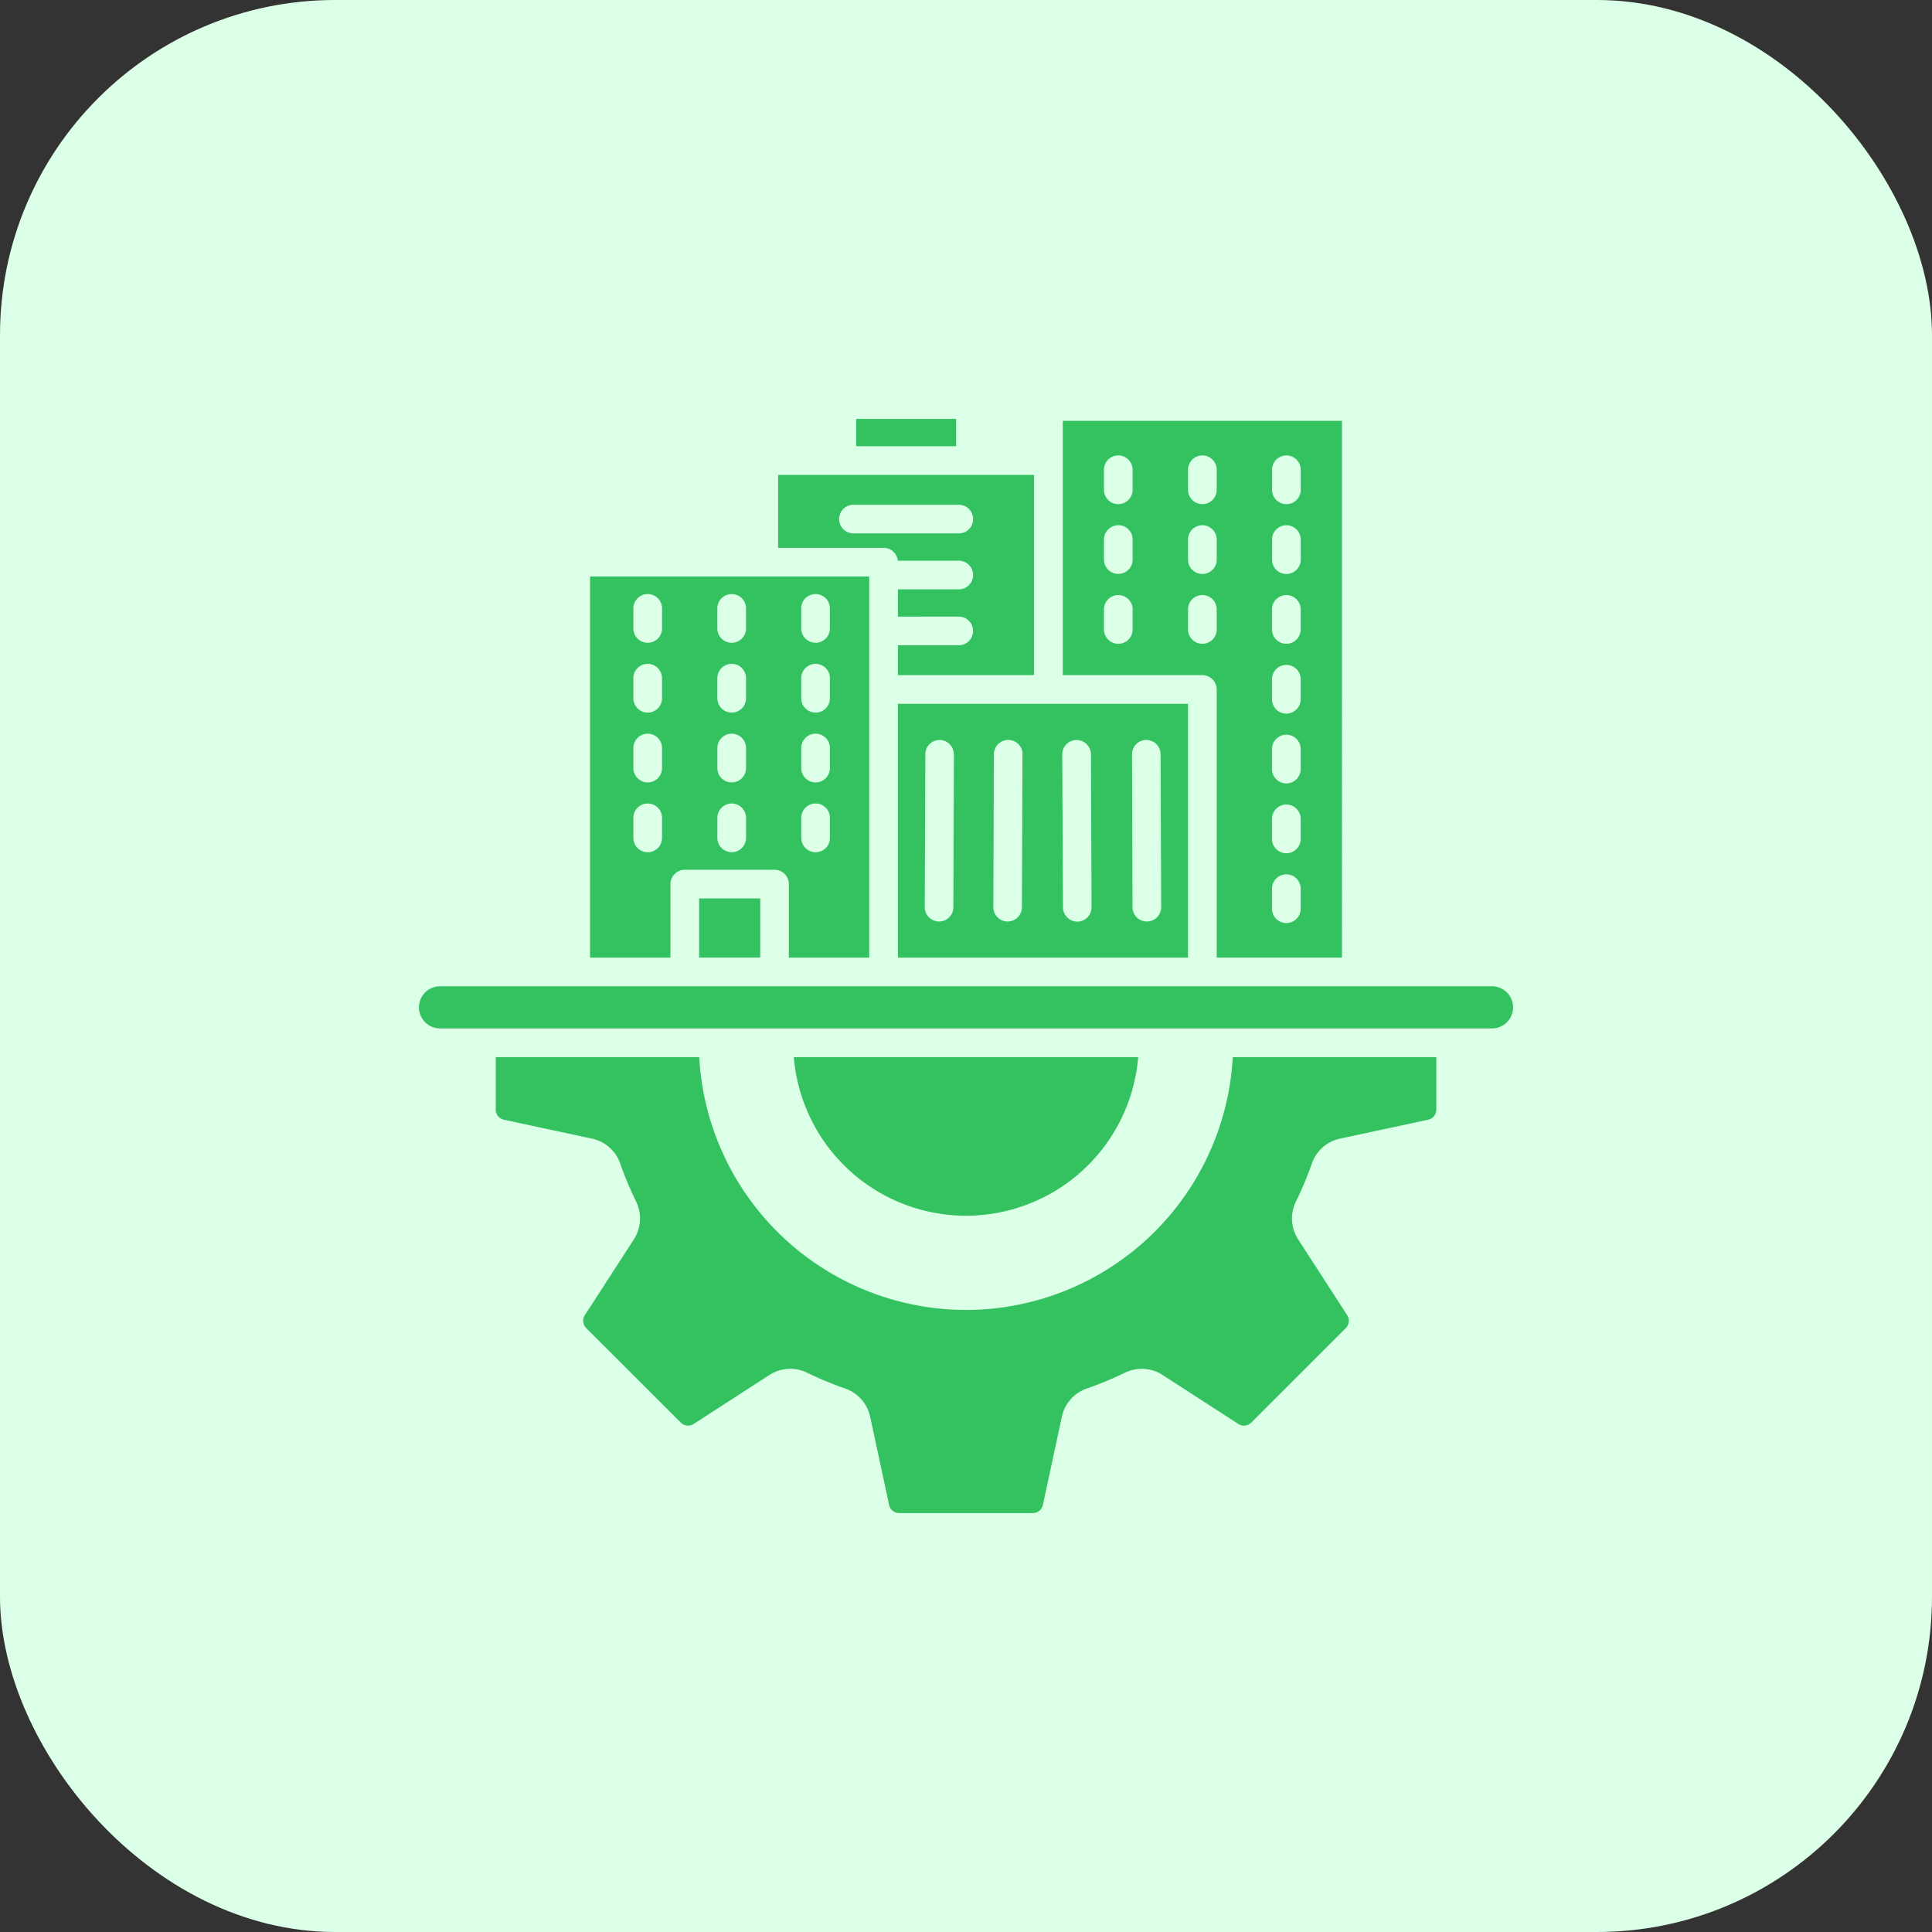
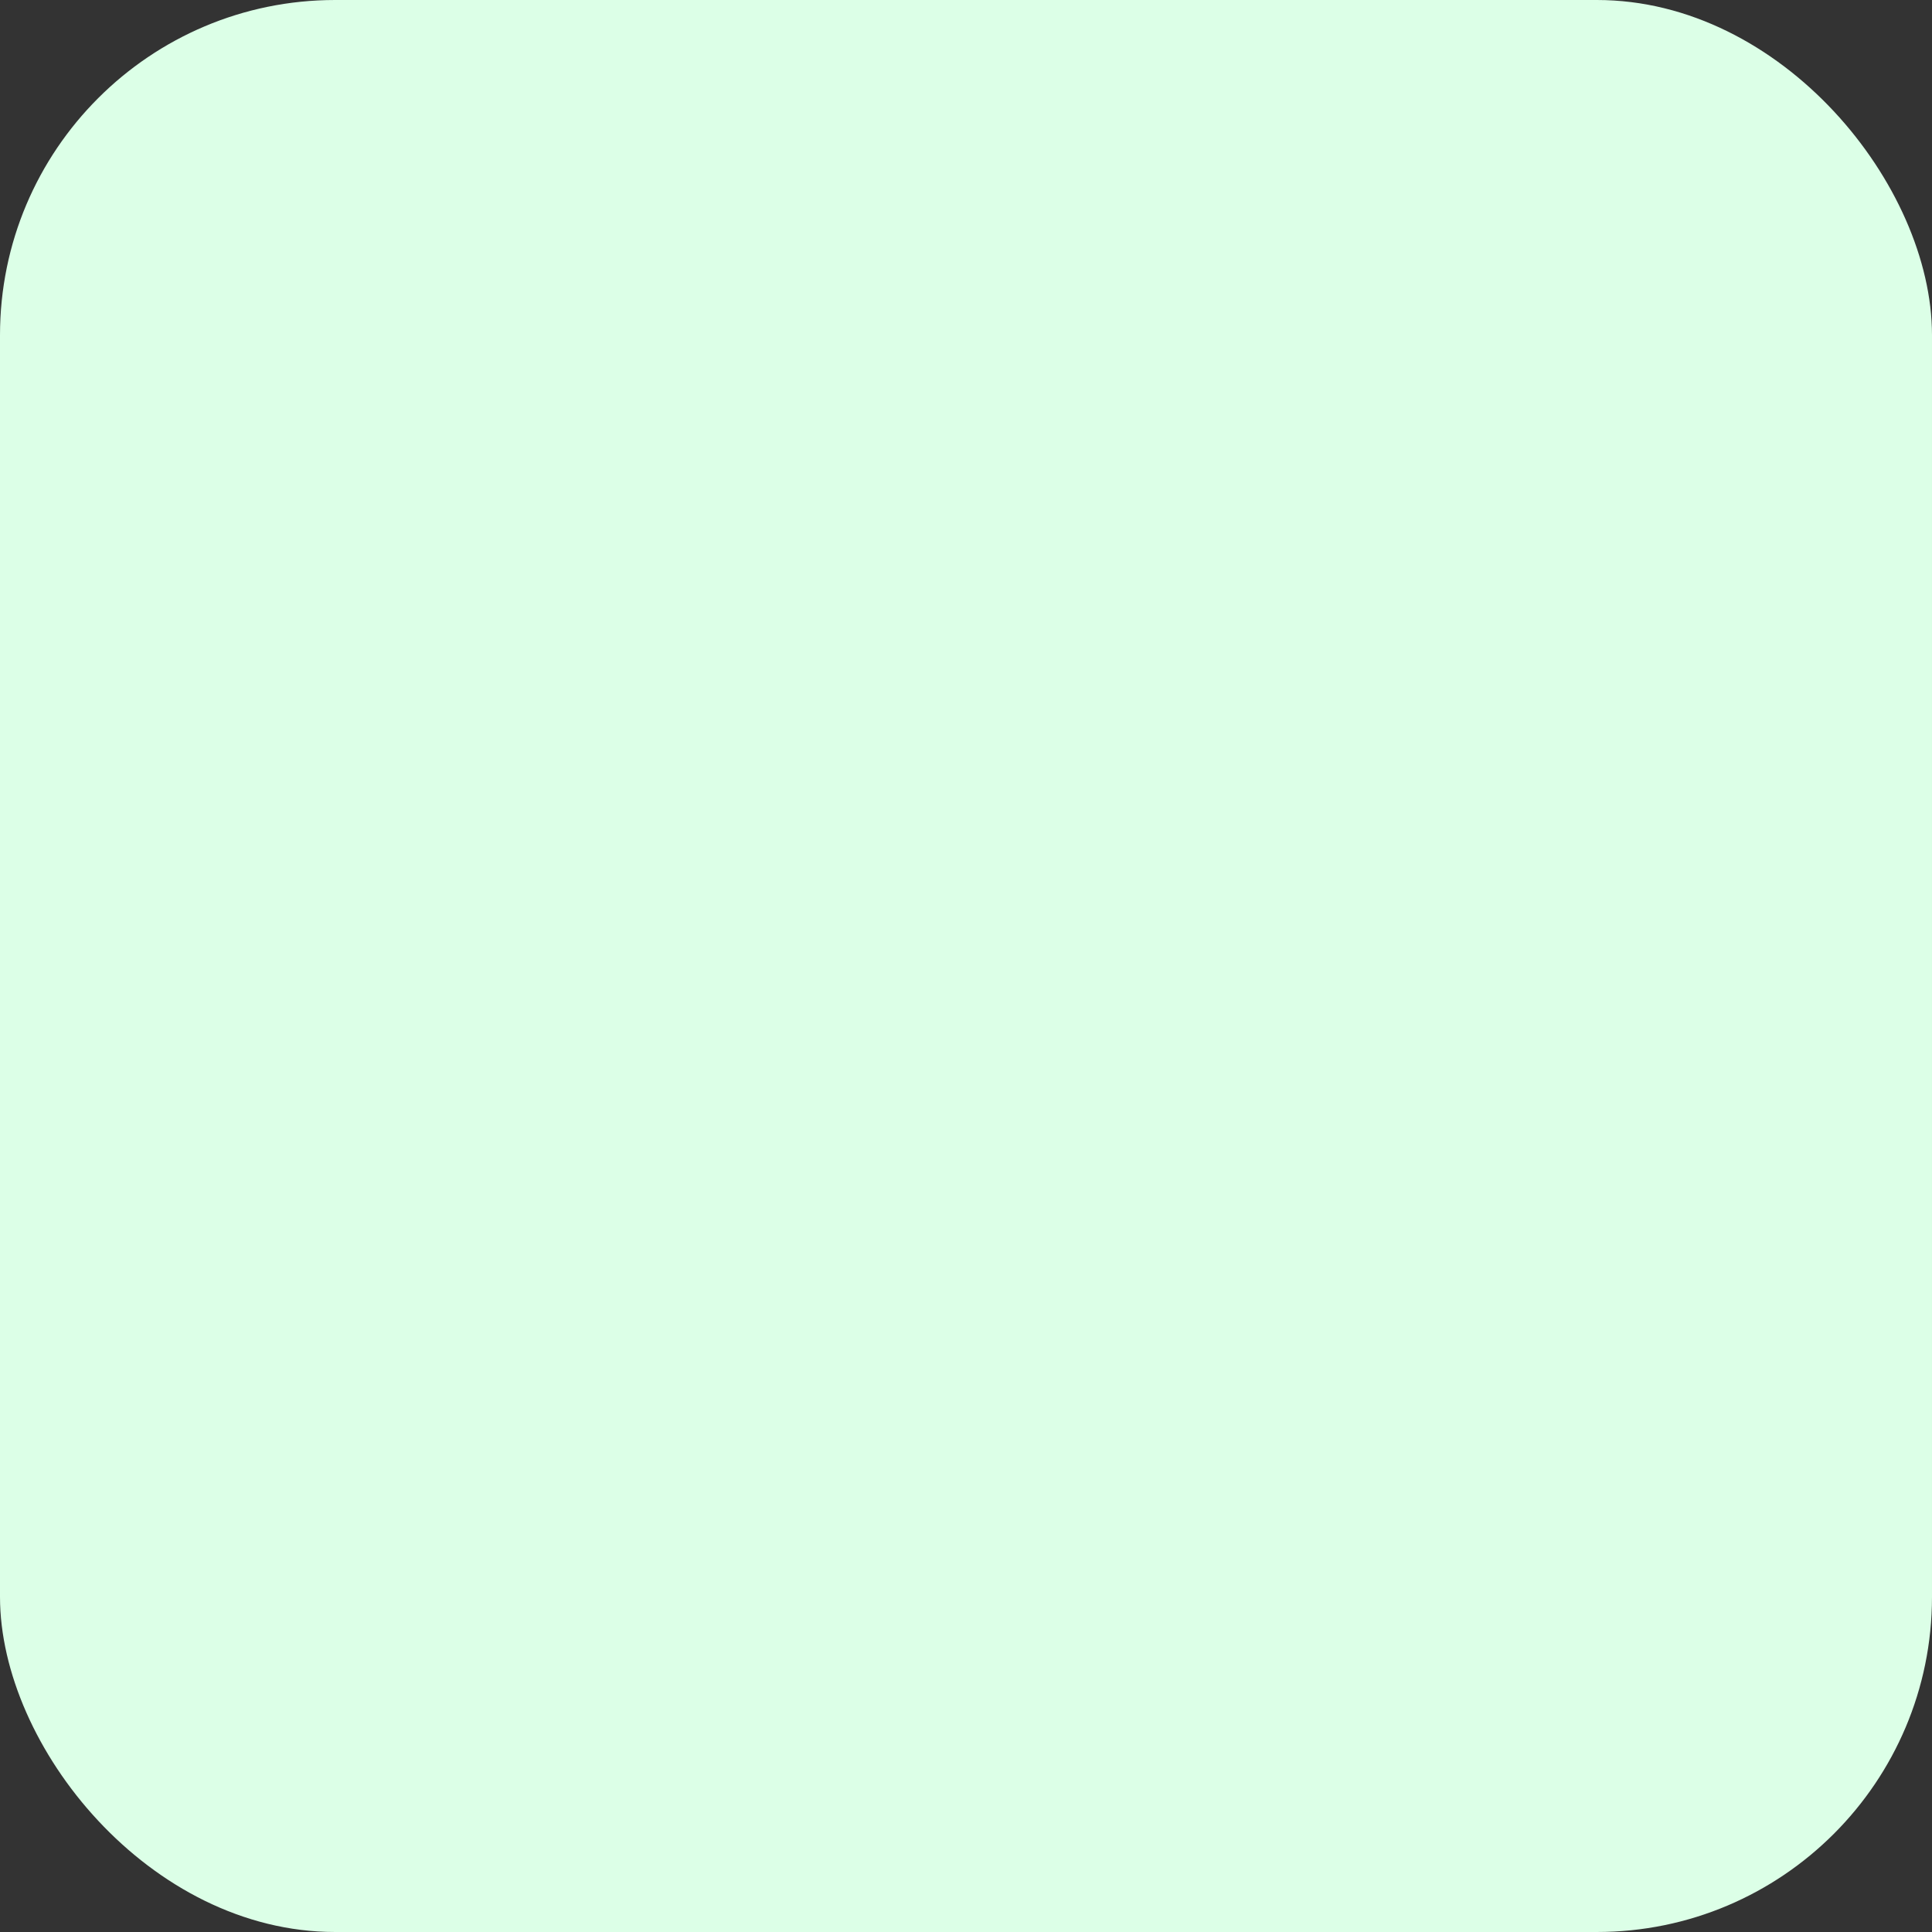
<svg xmlns="http://www.w3.org/2000/svg" width="98" height="98" viewBox="0 0 98 98">
  <rect x="0" y="0" width="98" height="98" fill="#333333" stroke="none" />
  <g id="construction-1" transform="translate(0.139 0.394)">
    <rect id="Rectangle_3" data-name="Rectangle 3" width="98" height="98" rx="17" transform="translate(-0.139 -0.394)" fill="#dcffe7" />
    <g id="Group_29" data-name="Group 29" transform="translate(-11.657 -12.365)">
-       <path id="Path_70" data-name="Path 70" d="M72.508,35.072a.728.728,0,0,1,.727.727v1.018a.727.727,0,1,1-1.454,0V35.8A.728.728,0,0,1,72.508,35.072ZM60.518,78.418A13.568,13.568,0,0,1,46.986,65.593H36.664v2.657a.519.519,0,0,0,.42.519l4.444.955a1.938,1.938,0,0,1,1.454,1.283,18.2,18.2,0,0,0,.8,1.91,1.945,1.945,0,0,1-.124,1.939l-2.47,3.821a.525.525,0,0,0,.069.663l4.789,4.787a.52.52,0,0,0,.663.071l3.82-2.47a1.947,1.947,0,0,1,1.94-.121,18.108,18.108,0,0,0,1.91.793,1.953,1.953,0,0,1,1.282,1.457l.955,4.445a.521.521,0,0,0,.52.419H63.9a.522.522,0,0,0,.52-.419l.955-4.445A1.939,1.939,0,0,1,66.658,82.4a18.108,18.108,0,0,0,1.91-.793,1.947,1.947,0,0,1,1.94.121l3.82,2.47a.521.521,0,0,0,.663-.07L79.78,79.34a.525.525,0,0,0,.069-.663l-2.47-3.821a1.945,1.945,0,0,1-.124-1.939,18.155,18.155,0,0,0,.8-1.91,1.942,1.942,0,0,1,1.454-1.283l4.449-.955a.52.52,0,0,0,.416-.519V65.593H74.049A13.567,13.567,0,0,1,60.518,78.418Zm8.734-12.825a8.763,8.763,0,0,1-17.467,0ZM87.2,62H33.839a1.069,1.069,0,1,0,0,2.138H87.2A1.069,1.069,0,1,0,87.2,62Zm-37.12-4.458h-3.1v3h3.1Zm4.869-22.937h5.067V33.22H54.947Zm5.2,8.643a.727.727,0,1,1,0,1.454H57.064v1.515h6.907V36.06H50.988v3.7h5.349a.724.724,0,0,1,.722.652h3.093a.727.727,0,1,1,0,1.454H57.064v1.383Zm0-4.22H54.808a.727.727,0,0,1,0-1.454h5.344a.727.727,0,1,1,0,1.454ZM55.61,60.548H51.532V56.816a.728.728,0,0,0-.727-.727H46.253a.728.728,0,0,0-.727.727v3.731H41.448V41.214H55.609V60.548ZM53.616,49.914a.727.727,0,1,0-1.454,0v1.018a.727.727,0,1,0,1.454,0Zm-1.454,3.541v1.018a.727.727,0,1,0,1.454,0V53.455a.727.727,0,1,0-1.454,0Zm-3.528-.727a.728.728,0,0,0-.727.727v1.018a.727.727,0,0,0,1.454,0V53.455A.728.728,0,0,0,48.634,52.728Zm-3.534.727a.727.727,0,1,0-1.454,0v1.018a.727.727,0,1,0,1.454,0Zm4.261-3.541a.727.727,0,0,0-1.454,0v1.018a.727.727,0,1,0,1.454,0Zm-4.261,0a.727.727,0,1,0-1.454,0v1.018a.727.727,0,1,0,1.454,0Zm8.515-2.524a.727.727,0,1,1-1.454,0V46.372a.727.727,0,1,1,1.454,0Zm-4.255-1.018a.727.727,0,1,0-1.454,0V47.39a.727.727,0,0,0,1.454,0Zm-4.261,0a.727.727,0,1,0-1.454,0V47.39a.727.727,0,1,0,1.454,0Zm7.788-1.8a.728.728,0,0,1-.727-.727V42.831a.727.727,0,1,1,1.454,0v1.018A.728.728,0,0,1,52.888,44.576Zm-3.528-.727V42.831a.727.727,0,0,0-1.454,0v1.018a.727.727,0,0,0,1.454,0ZM45.1,42.831a.727.727,0,1,0-1.454,0v1.018a.727.727,0,1,0,1.454,0Zm26.68,4.841H57.064V60.548H71.779V47.672Zm-2.84,2.563a.726.726,0,0,1,.722-.73h0a.729.729,0,0,1,.727.725l.029,7.754a.727.727,0,0,1-1.454.006Zm-2.083,0,.029,7.754a.726.726,0,0,1-.722.73h0a.728.728,0,0,1-.727-.723L65.4,50.235a.727.727,0,0,1,1.454,0Zm-3.474,0-.029,7.756a.728.728,0,0,1-.727.723h0a.723.723,0,0,1-.722-.73l.029-7.754a.727.727,0,0,1,1.454,0Zm-3.478,0-.029,7.756a.725.725,0,0,1-.727.723h0a.726.726,0,0,1-.722-.73l.029-7.754a.726.726,0,0,1,.727-.725h0A.726.726,0,0,1,59.9,50.235Zm8.337-15.163a.728.728,0,0,1,.727.727v1.018a.727.727,0,1,1-1.454,0V35.8A.728.728,0,0,1,68.242,35.072Zm-2.815-1.755v12.9h7.081a.728.728,0,0,1,.727.727v13.6h6.354V33.317ZM76.04,58.066V57.048a.727.727,0,1,1,1.454,0v1.018a.727.727,0,1,1-1.454,0Zm0-3.541V53.507a.727.727,0,1,1,1.454,0v1.018a.727.727,0,1,1-1.454,0Zm0-3.542V49.965a.727.727,0,1,1,1.454,0v1.018a.727.727,0,1,1-1.454,0Zm0-3.541V46.424a.727.727,0,1,1,1.454,0v1.018a.727.727,0,1,1-1.454,0Zm0-3.542V42.882a.727.727,0,1,1,1.454,0V43.9a.727.727,0,1,1-1.454,0Zm-2.805-4.559v1.018a.727.727,0,1,1-1.454,0V39.341a.727.727,0,1,1,1.454,0Zm-1.454,3.541a.727.727,0,1,1,1.454,0V43.9a.727.727,0,1,1-1.454,0Zm-3.538-.727a.728.728,0,0,1,.727.727V43.9a.727.727,0,0,1-1.454,0V42.882A.728.728,0,0,1,68.242,42.155Zm7.8-1.8V39.341a.727.727,0,1,1,1.454,0v1.018a.727.727,0,1,1-1.454,0Zm-7.8-1.745a.727.727,0,0,1,.727.727v1.018a.727.727,0,0,1-1.454,0V39.341A.727.727,0,0,1,68.242,38.614Zm7.8-1.8V35.8a.727.727,0,1,1,1.454,0v1.018a.727.727,0,1,1-1.454,0Z" fill="#34c261" fill-rule="evenodd" />
-     </g>
+       </g>
  </g>
</svg>